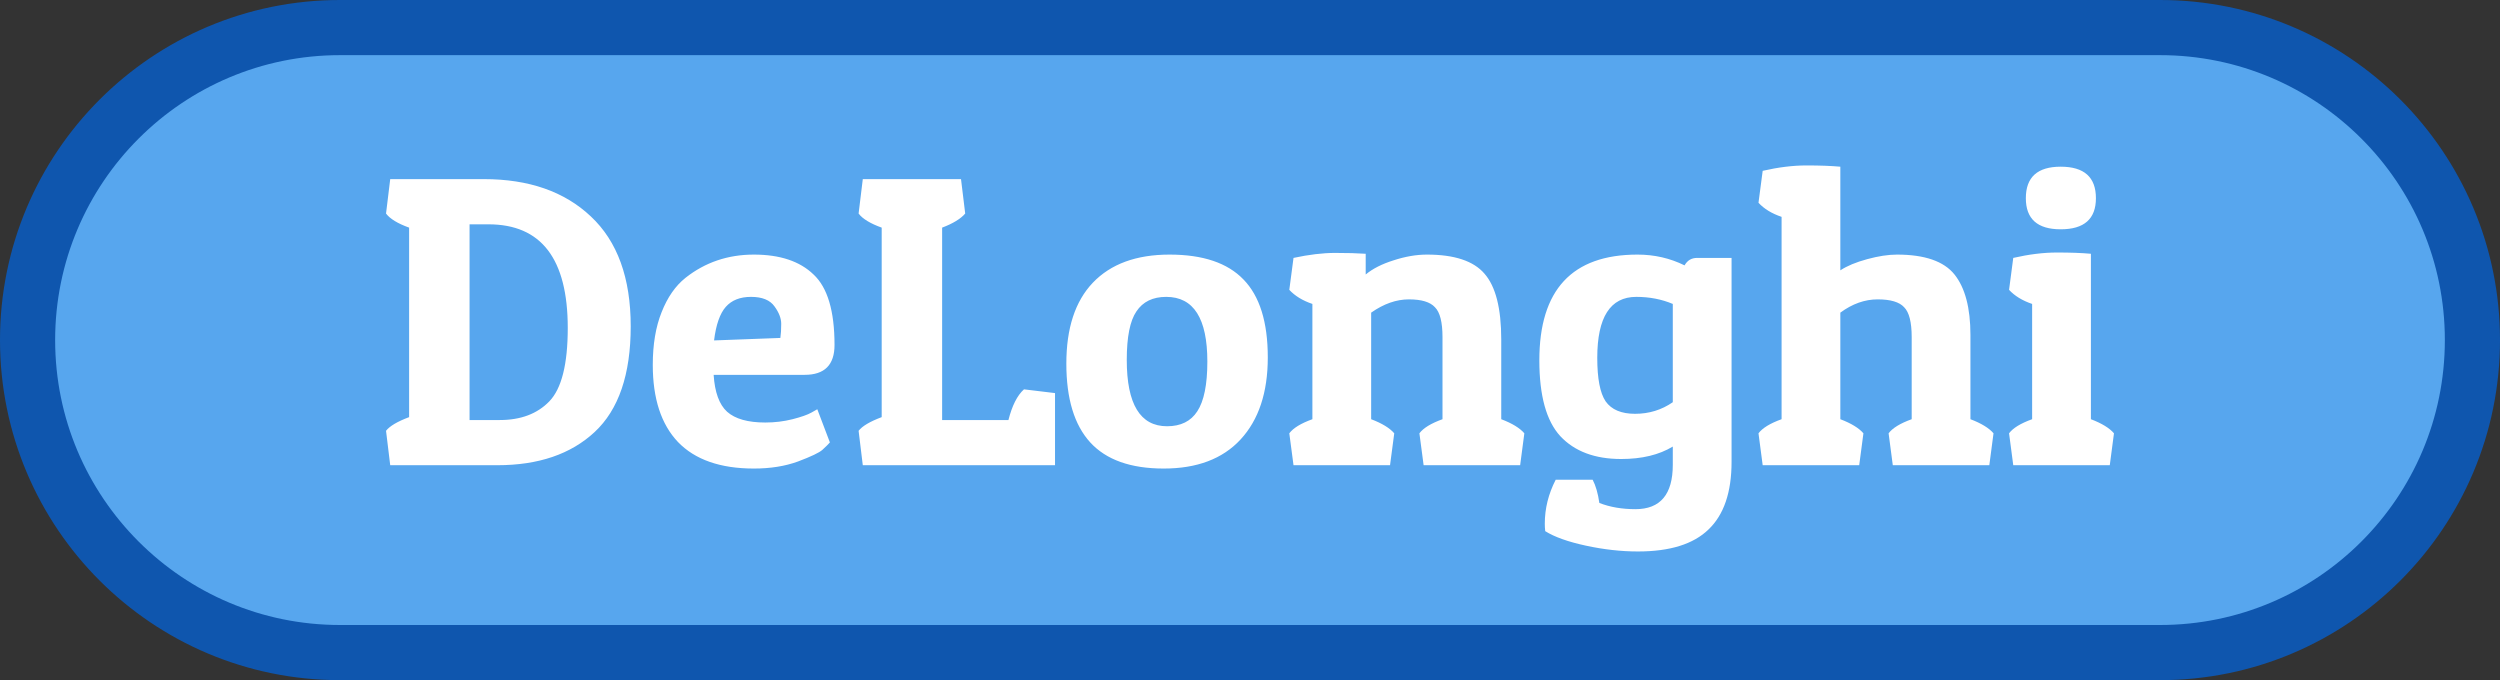
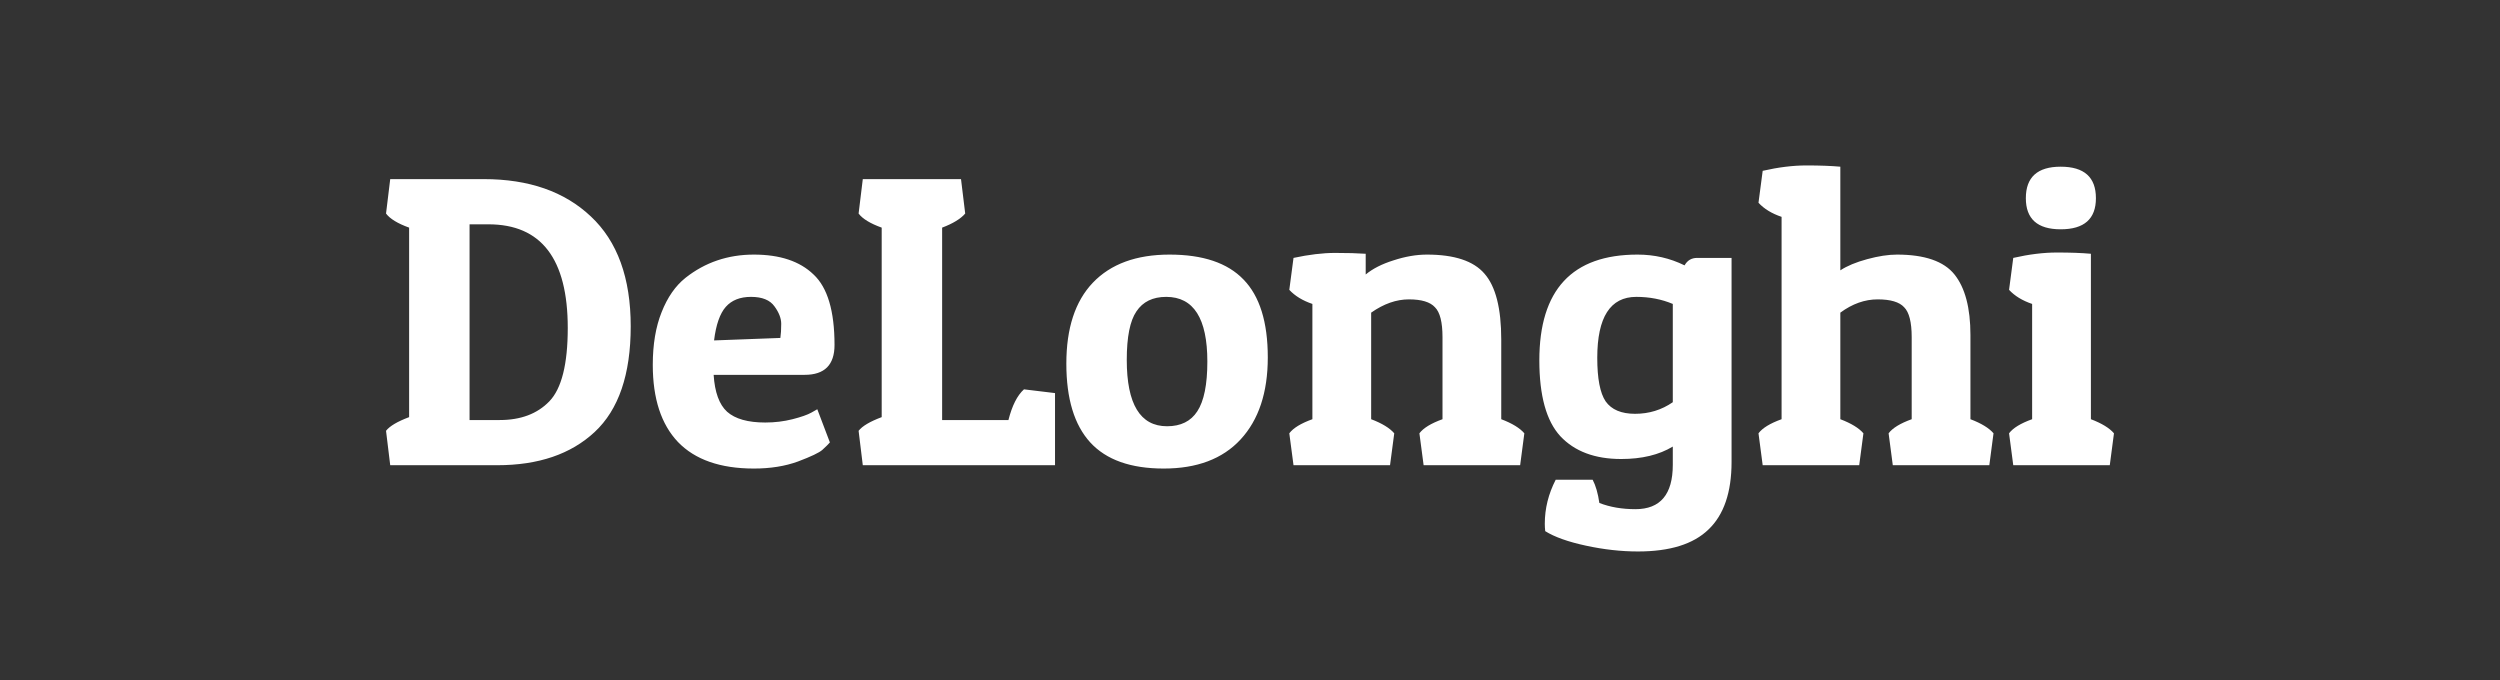
<svg xmlns="http://www.w3.org/2000/svg" width="136" height="37" viewBox="0 0 136 37" fill="none">
  <rect x="0" y="0" width="136" height="37" fill="#333333" stroke="none" />
-   <path d="M18.5 1.5H117.5C126.889 1.5 134.5 9.111 134.5 18.5C134.5 27.889 126.889 35.5 117.5 35.5H18.5C9.111 35.5 1.5 27.889 1.5 18.5C1.5 9.111 9.111 1.5 18.5 1.5Z" fill="#57A6EE" stroke="#0F56AE" stroke-width="3" />
  <path d="M27.05 25.308H21.228L21 23.436C21.198 23.18 21.616 22.932 22.256 22.692V12.383C21.632 12.158 21.213 11.902 21 11.617L21.228 9.744H26.32C28.77 9.744 30.711 10.421 32.142 11.774C33.588 13.128 34.311 15.12 34.311 17.752C34.311 20.368 33.656 22.286 32.347 23.504C31.054 24.707 29.288 25.308 27.05 25.308ZM25.544 22.85H27.187C28.329 22.85 29.227 22.511 29.882 21.835C30.551 21.143 30.886 19.812 30.886 17.842C30.886 14.083 29.448 12.203 26.571 12.203H25.544V22.85ZM41.014 25.489C39.187 25.489 37.81 25.008 36.881 24.045C35.968 23.083 35.511 21.684 35.511 19.85C35.511 18.737 35.671 17.782 35.991 16.985C36.31 16.173 36.744 15.549 37.292 15.113C38.358 14.271 39.598 13.85 41.014 13.85C42.429 13.85 43.51 14.211 44.256 14.932C45.017 15.639 45.398 16.917 45.398 18.767C45.398 19.85 44.857 20.391 43.776 20.391H38.822C38.883 21.338 39.126 22.008 39.553 22.398C39.994 22.79 40.687 22.985 41.63 22.985C42.148 22.985 42.642 22.925 43.114 22.805C43.586 22.684 43.929 22.564 44.142 22.444L44.461 22.263L45.146 24.068C45.055 24.173 44.918 24.308 44.735 24.474C44.568 24.624 44.127 24.835 43.411 25.105C42.711 25.361 41.912 25.489 41.014 25.489ZM42.452 18.384C42.483 18.173 42.498 17.917 42.498 17.617C42.498 17.316 42.376 17 42.133 16.669C41.889 16.323 41.463 16.15 40.854 16.15C40.26 16.15 39.804 16.331 39.484 16.692C39.164 17.053 38.951 17.662 38.845 18.519L42.452 18.384ZM57.393 25.308H46.936L46.708 23.436C46.906 23.18 47.325 22.932 47.964 22.692V12.383C47.34 12.158 46.921 11.902 46.708 11.617L46.936 9.744H52.279L52.507 11.617C52.264 11.902 51.845 12.158 51.252 12.383V22.85H54.859C55.057 22.068 55.338 21.511 55.704 21.18L57.393 21.384V25.308ZM63.306 25.489C61.51 25.489 60.178 25.015 59.31 24.068C58.443 23.12 58.009 21.692 58.009 19.782C58.009 17.857 58.488 16.391 59.447 15.383C60.421 14.361 61.814 13.85 63.625 13.85C65.437 13.85 66.776 14.301 67.644 15.203C68.526 16.105 68.968 17.519 68.968 19.444C68.968 21.353 68.473 22.842 67.484 23.91C66.51 24.962 65.117 25.489 63.306 25.489ZM61.296 19.579C61.296 21.985 62.027 23.188 63.488 23.188C64.234 23.188 64.782 22.917 65.132 22.376C65.498 21.82 65.68 20.917 65.68 19.669C65.68 17.323 64.934 16.15 63.443 16.15C62.712 16.15 62.172 16.413 61.822 16.94C61.471 17.451 61.296 18.331 61.296 19.579ZM70.367 14.03C71.204 13.85 71.957 13.759 72.627 13.759C73.297 13.759 73.853 13.774 74.294 13.805V14.932C74.674 14.617 75.177 14.361 75.801 14.165C76.44 13.955 77.049 13.85 77.627 13.85C79.119 13.85 80.162 14.195 80.755 14.887C81.364 15.579 81.668 16.774 81.668 18.474V22.805C82.262 23.03 82.681 23.286 82.924 23.572L82.696 25.308H77.445L77.216 23.572C77.429 23.286 77.848 23.03 78.472 22.805V18.338C78.472 17.526 78.335 16.985 78.061 16.714C77.802 16.429 77.331 16.286 76.645 16.286C75.961 16.286 75.276 16.526 74.591 17.008V22.805C75.184 23.03 75.603 23.286 75.847 23.572L75.618 25.308H70.367L70.138 23.572C70.352 23.286 70.77 23.03 71.394 22.805V16.534C70.862 16.353 70.443 16.098 70.138 15.767L70.367 14.03ZM88.968 27.699C90.323 27.699 91 26.895 91 25.286V24.293C90.255 24.744 89.319 24.97 88.192 24.97C86.761 24.97 85.658 24.556 84.882 23.729C84.121 22.902 83.74 21.526 83.74 19.602C83.74 15.767 85.521 13.85 89.082 13.85C89.996 13.85 90.848 14.045 91.64 14.436C91.792 14.165 92.02 14.03 92.325 14.03H94.197V25.128C94.197 26.782 93.778 28.008 92.941 28.805C92.119 29.602 90.841 30 89.105 30C88.192 30 87.248 29.895 86.274 29.684C85.3 29.474 84.562 29.21 84.06 28.895C84.044 28.759 84.037 28.624 84.037 28.489C84.037 27.662 84.235 26.865 84.63 26.098H86.64C86.807 26.414 86.929 26.835 87.005 27.361C87.583 27.587 88.238 27.699 88.968 27.699ZM86.891 19.466C86.891 20.594 87.043 21.384 87.347 21.835C87.667 22.286 88.2 22.511 88.946 22.511C89.707 22.511 90.392 22.301 91 21.88V16.534C90.392 16.278 89.73 16.15 89.014 16.15C87.599 16.15 86.891 17.256 86.891 19.466ZM95.89 9.293C96.742 9.098 97.534 9 98.265 9C98.995 9 99.612 9.023 100.114 9.068V14.707C100.479 14.466 100.966 14.263 101.575 14.098C102.184 13.932 102.724 13.85 103.196 13.85C104.703 13.85 105.746 14.211 106.324 14.932C106.902 15.654 107.192 16.752 107.192 18.226V22.805C107.785 23.03 108.204 23.286 108.447 23.572L108.219 25.308H102.968L102.74 23.572C102.953 23.286 103.371 23.03 103.996 22.805V18.338C103.996 17.526 103.858 16.985 103.585 16.714C103.326 16.429 102.846 16.286 102.146 16.286C101.446 16.286 100.768 16.526 100.114 17.008V22.805C100.707 23.03 101.126 23.286 101.37 23.572L101.141 25.308H95.89L95.662 23.572C95.875 23.286 96.293 23.03 96.918 22.805V11.797C96.385 11.617 95.966 11.361 95.662 11.03L95.89 9.293ZM109.521 14.03C110.373 13.835 111.165 13.737 111.895 13.737C112.626 13.737 113.242 13.759 113.745 13.805V22.805C114.338 23.03 114.757 23.286 115 23.572L114.772 25.308H109.521L109.293 23.572C109.505 23.286 109.924 23.03 110.548 22.805V16.534C110.016 16.353 109.597 16.098 109.293 15.767L109.521 14.03ZM112.101 12.474C110.838 12.474 110.206 11.91 110.206 10.782C110.206 9.639 110.838 9.068 112.101 9.068C113.38 9.068 114.018 9.639 114.018 10.782C114.018 11.91 113.38 12.474 112.101 12.474Z" fill="white" />
</svg>